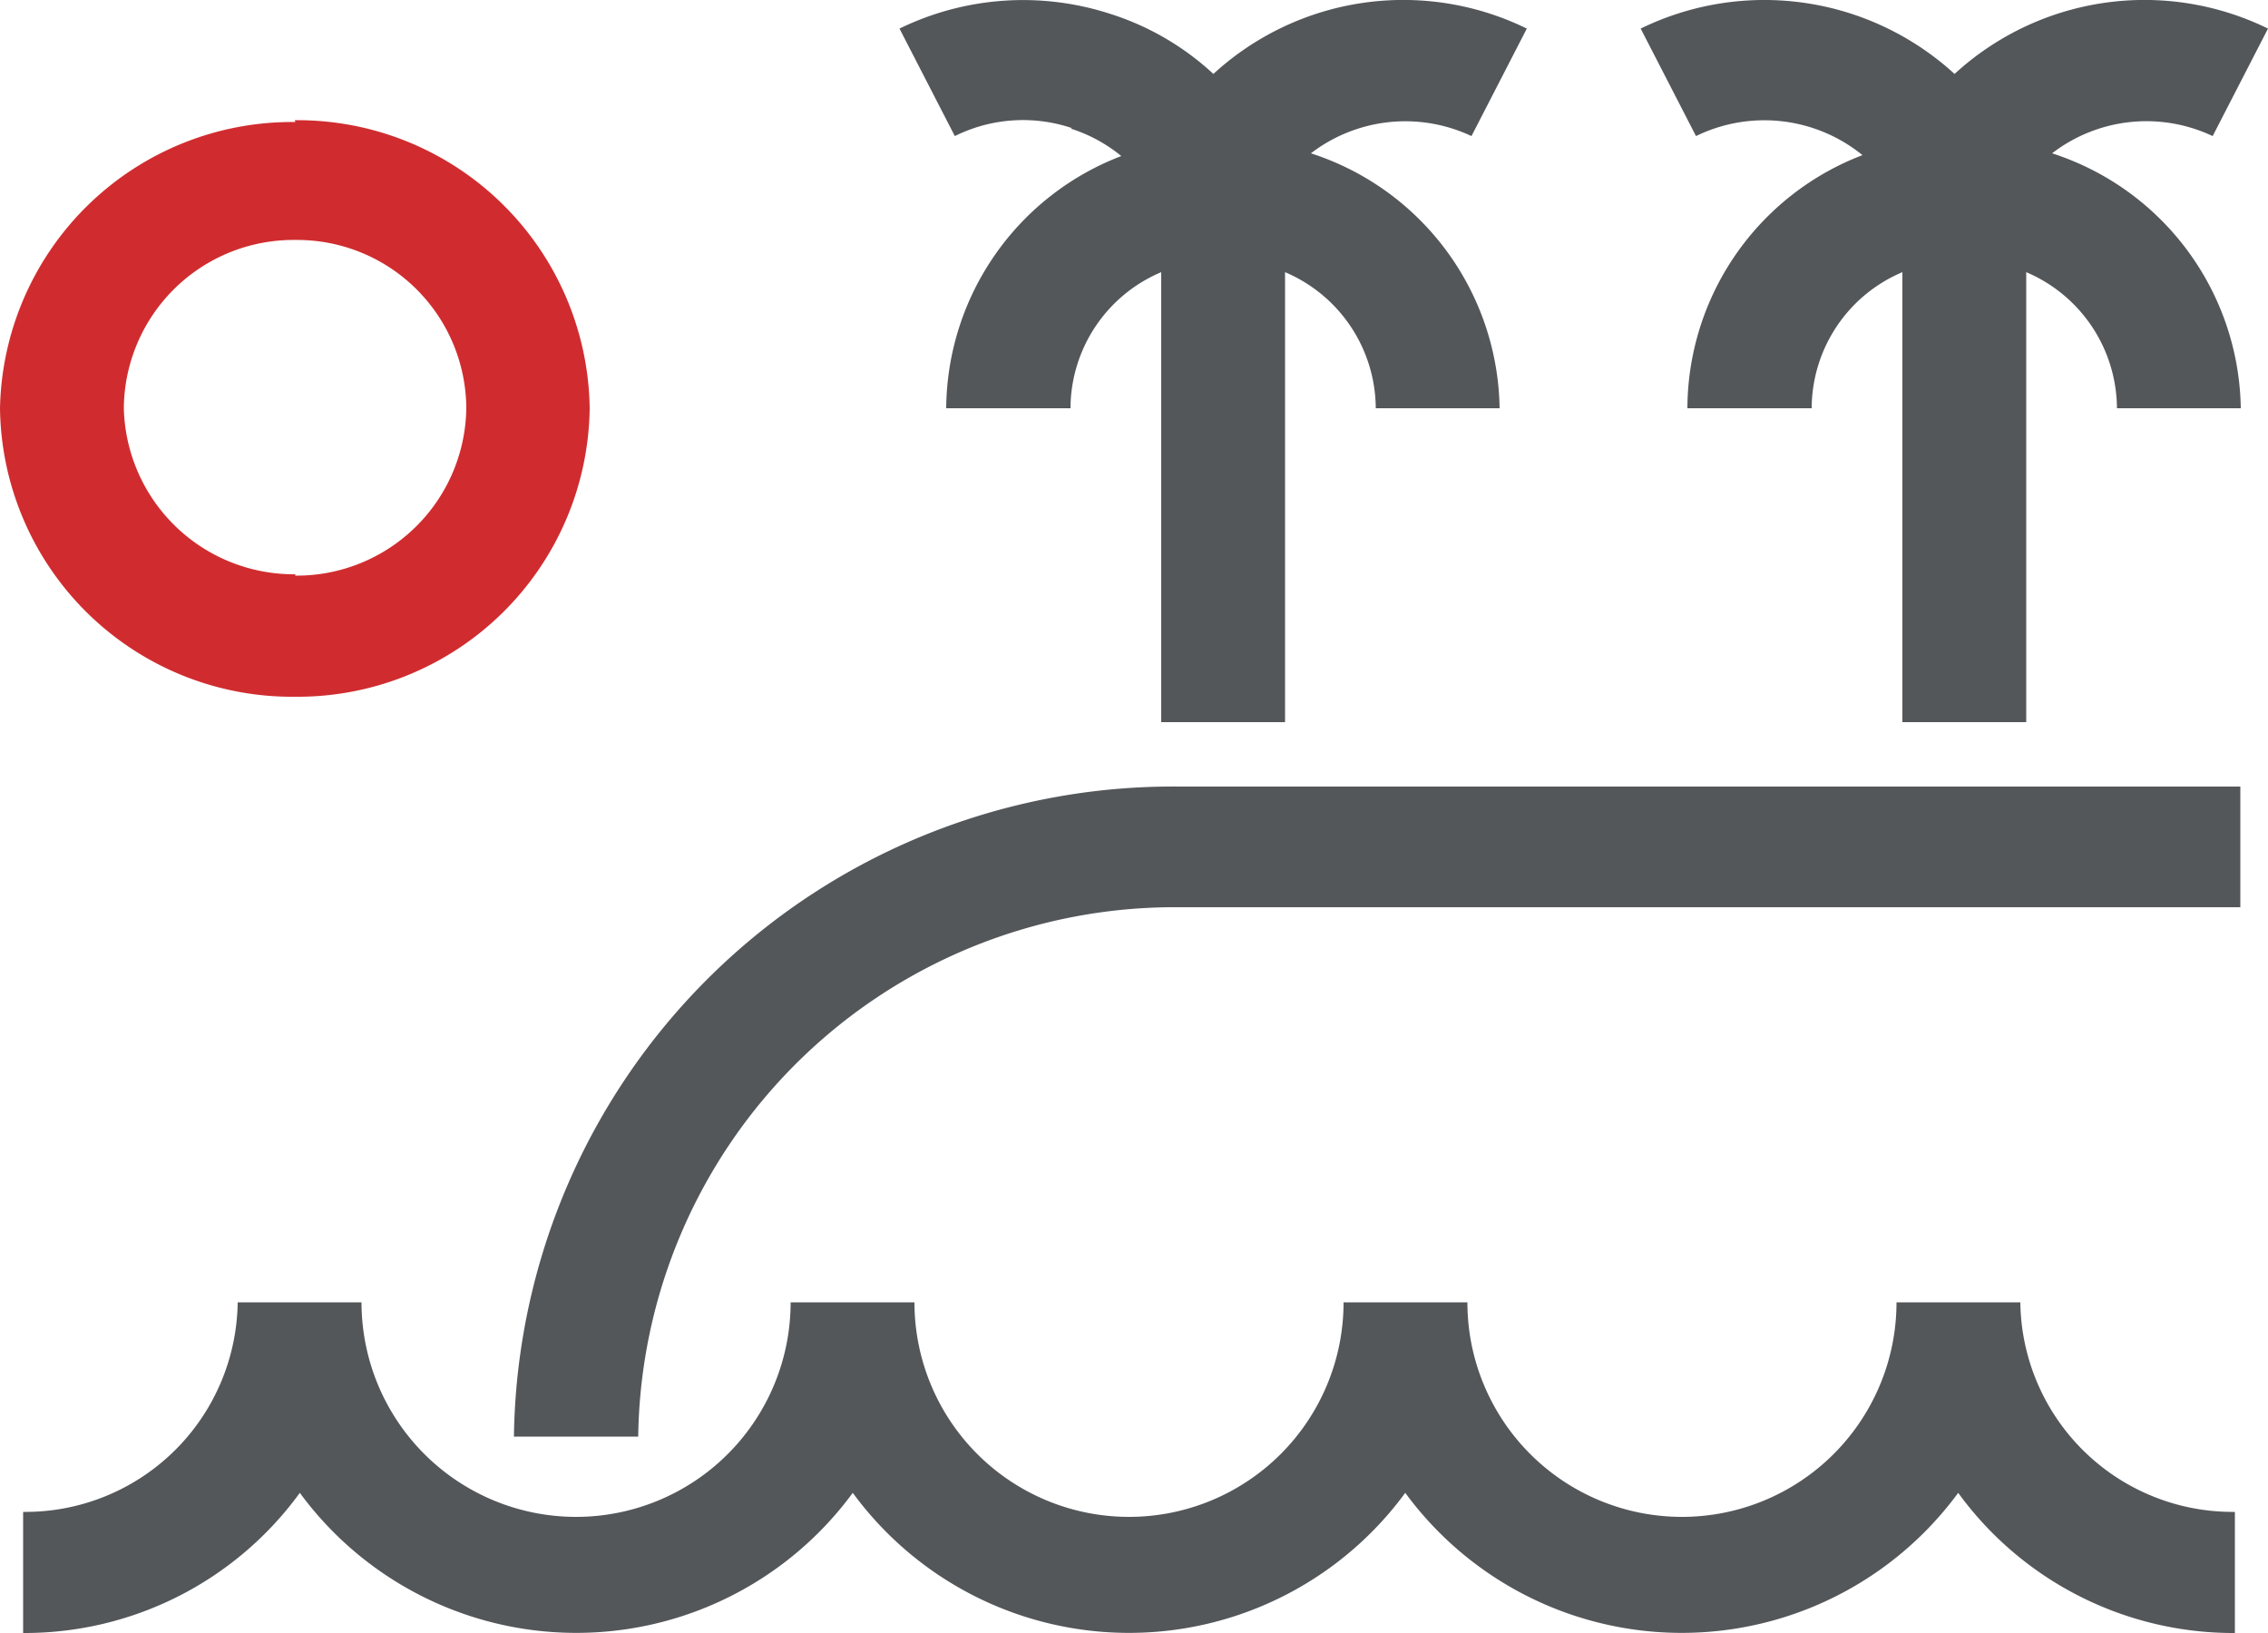
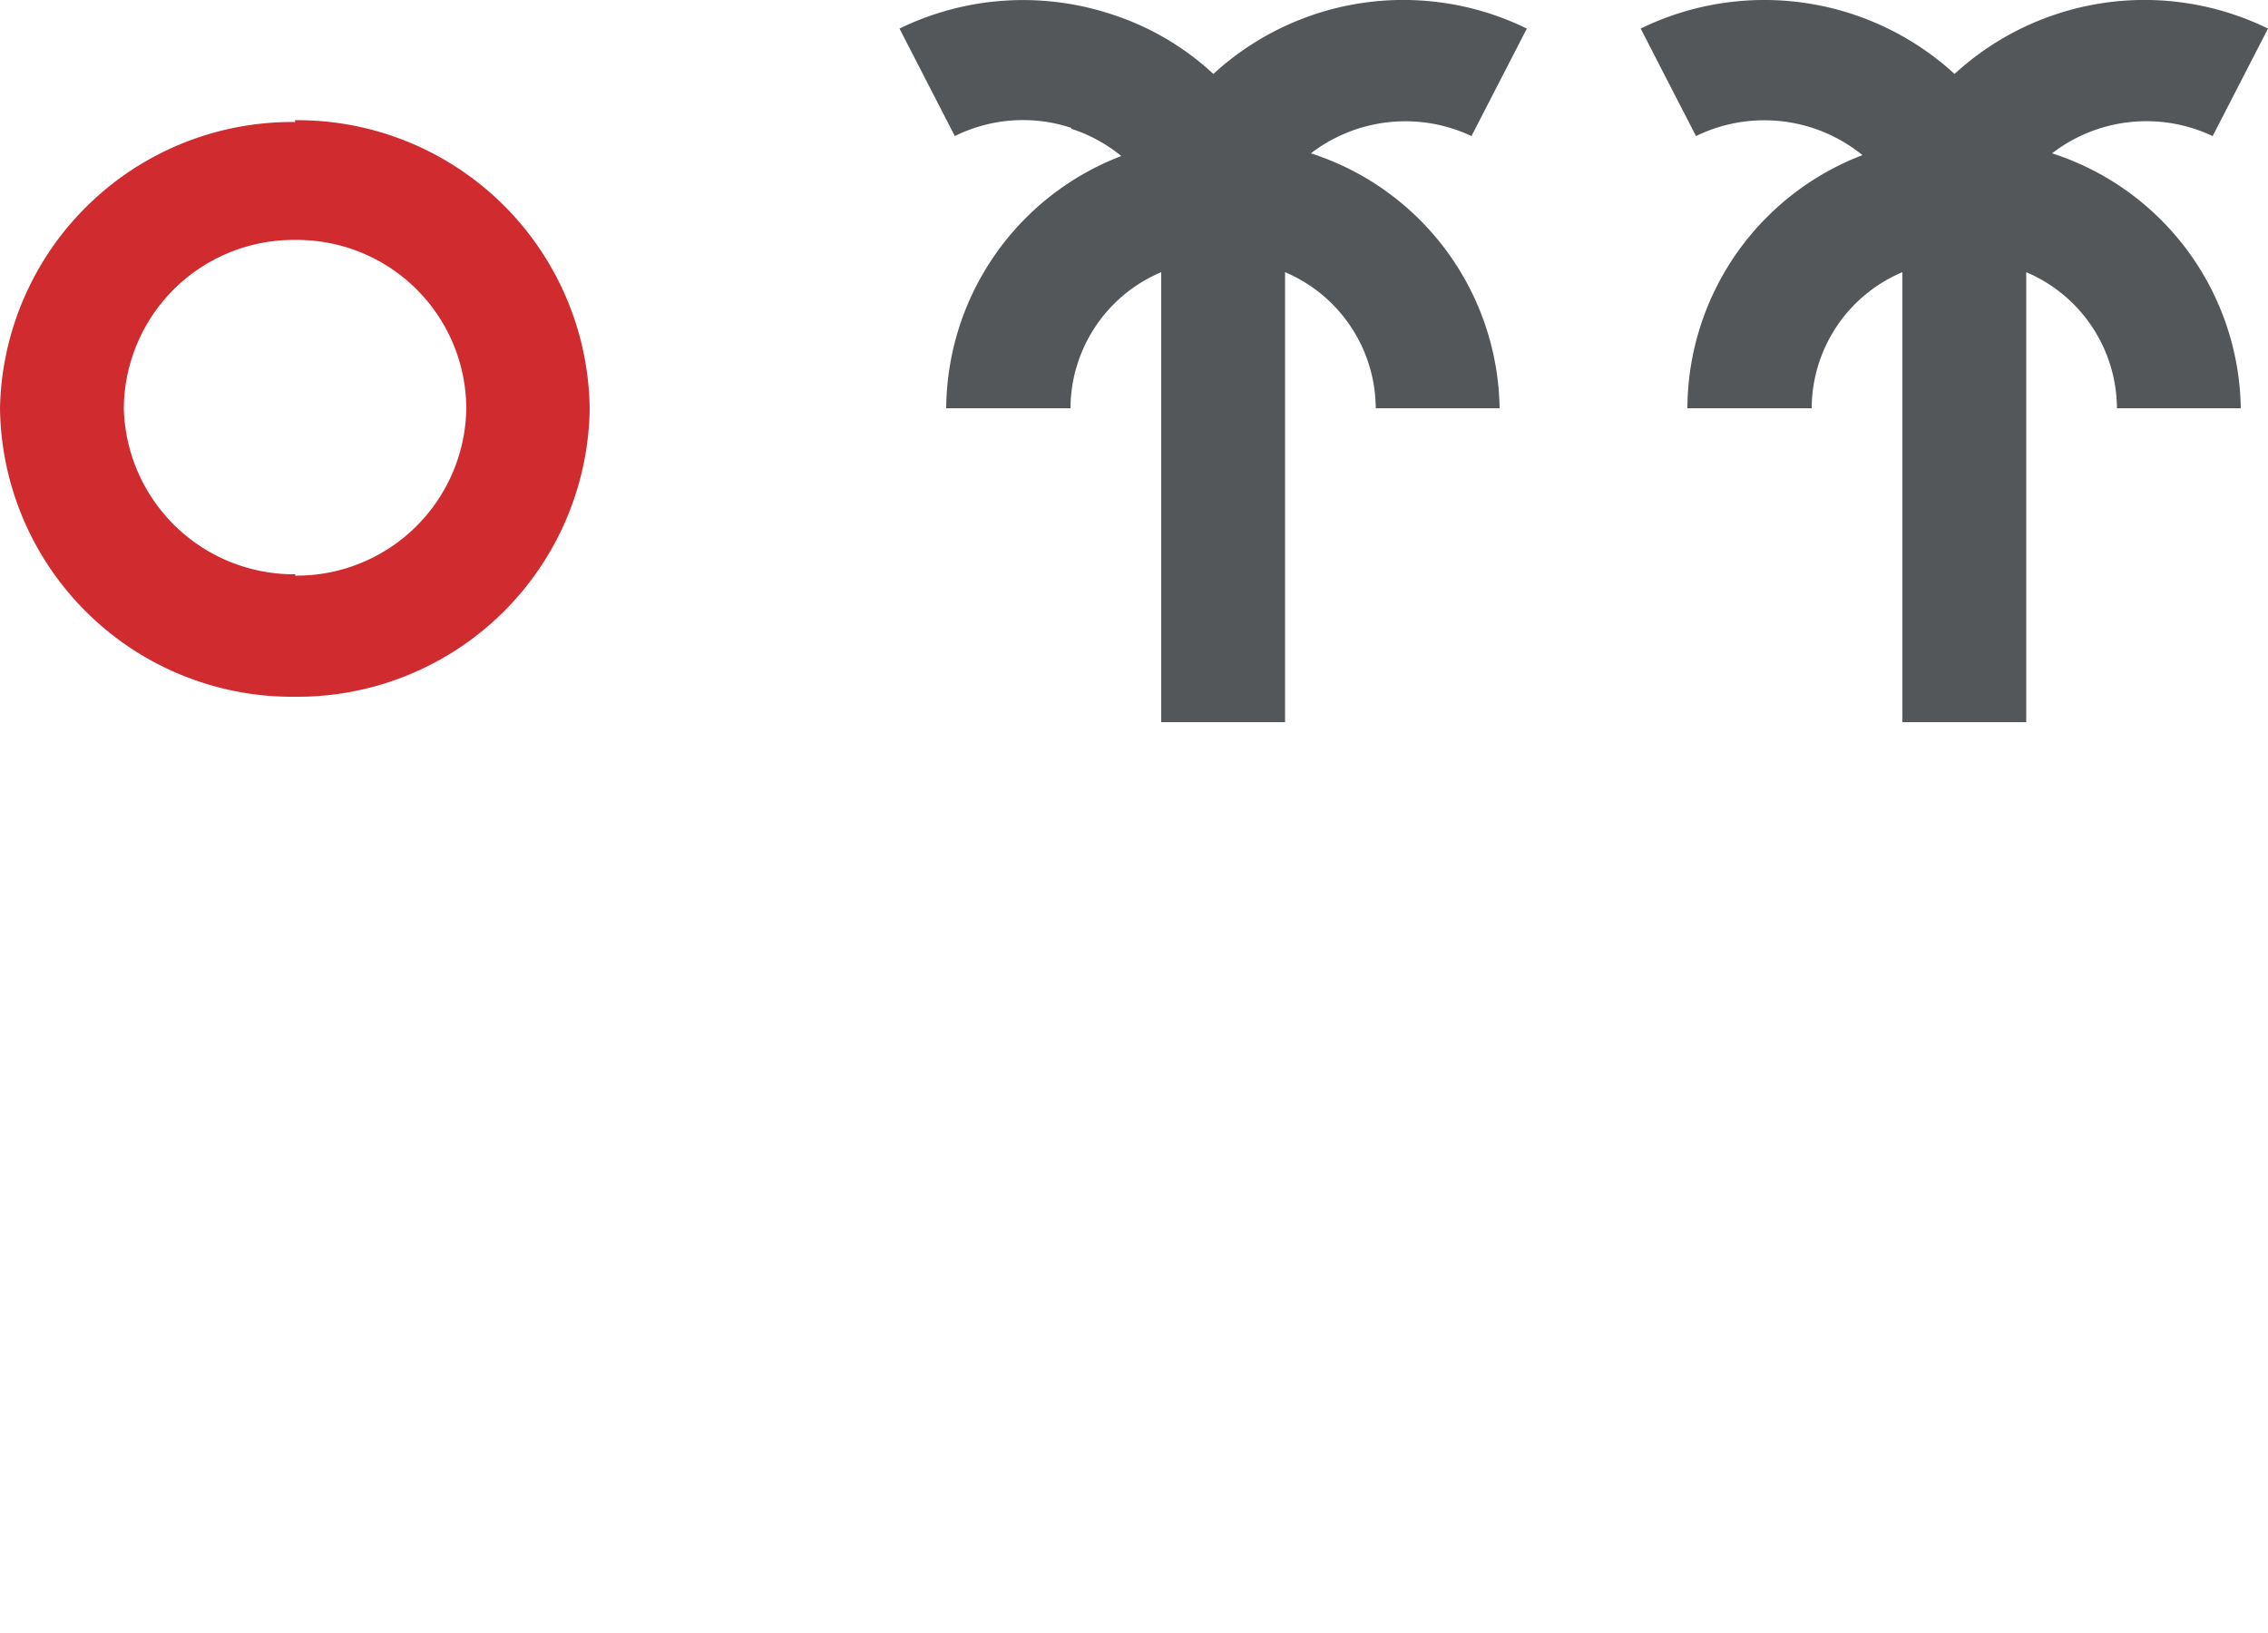
<svg xmlns="http://www.w3.org/2000/svg" viewBox="0 0 50 36">
  <defs>
    <style>.cls-1{fill:#d02c2f;}.cls-2{fill:#53575a;}</style>
  </defs>
  <title>icon_bc_tropical-vacation</title>
  <g id="Layer_2" data-name="Layer 2">
    <g id="Icons">
      <path class="cls-1" d="M6.51,12.66A3.75,3.75,0,0,1,2.73,9,3.74,3.74,0,0,1,6.51,5.29,3.73,3.73,0,0,1,10.28,9a3.74,3.74,0,0,1-3.77,3.69m0-10A6.44,6.44,0,0,0,0,9a6.44,6.44,0,0,0,6.51,6.36A6.44,6.44,0,0,0,13,9a6.44,6.44,0,0,0-6.5-6.35" />
-       <path class="cls-2" d="M11.33,31.67h2.74A11.83,11.83,0,0,1,26,20H49.39V17.34H26A14.53,14.53,0,0,0,11.33,31.67" />
-       <path class="cls-2" d="M44.54,28.71H41.81a4.73,4.73,0,0,1-9.46,0H29.62a4.73,4.73,0,0,1-9.46,0H17.43a4.73,4.73,0,0,1-9.46,0H5.24A4.68,4.68,0,0,1,.51,33.33V36a7.5,7.5,0,0,0,6.1-3.09,7.56,7.56,0,0,0,12.19,0,7.55,7.55,0,0,0,12.18,0,7.56,7.56,0,0,0,12.19,0A7.5,7.5,0,0,0,49.27,36V33.33a4.68,4.68,0,0,1-4.73-4.62" />
      <path class="cls-2" d="M23.62,2.84a3.36,3.36,0,0,1,1.1.6A6,6,0,0,0,20.86,9H23.6a3.27,3.27,0,0,1,2-3v9.92h2.73V6a3.28,3.28,0,0,1,2,3h2.73a6,6,0,0,0-4.16-5.62A3.42,3.42,0,0,1,32.44,3L33.66.63a6.19,6.19,0,0,0-6.91,1A6,6,0,0,0,24.49.31a6.22,6.22,0,0,0-4.66.32L21.05,3a3.38,3.38,0,0,1,2.57-.18" />
      <path class="cls-2" d="M48.78,3,50,.63a6.19,6.19,0,0,0-6.91,1,6.21,6.21,0,0,0-6.92-1L37.39,3a3.43,3.43,0,0,1,3.67.42A6,6,0,0,0,37.2,9h2.74a3.27,3.27,0,0,1,2-3v9.92h2.73V6a3.28,3.28,0,0,1,2,3h2.73a6,6,0,0,0-4.16-5.62A3.41,3.41,0,0,1,48.78,3" />
    </g>
  </g>
</svg>